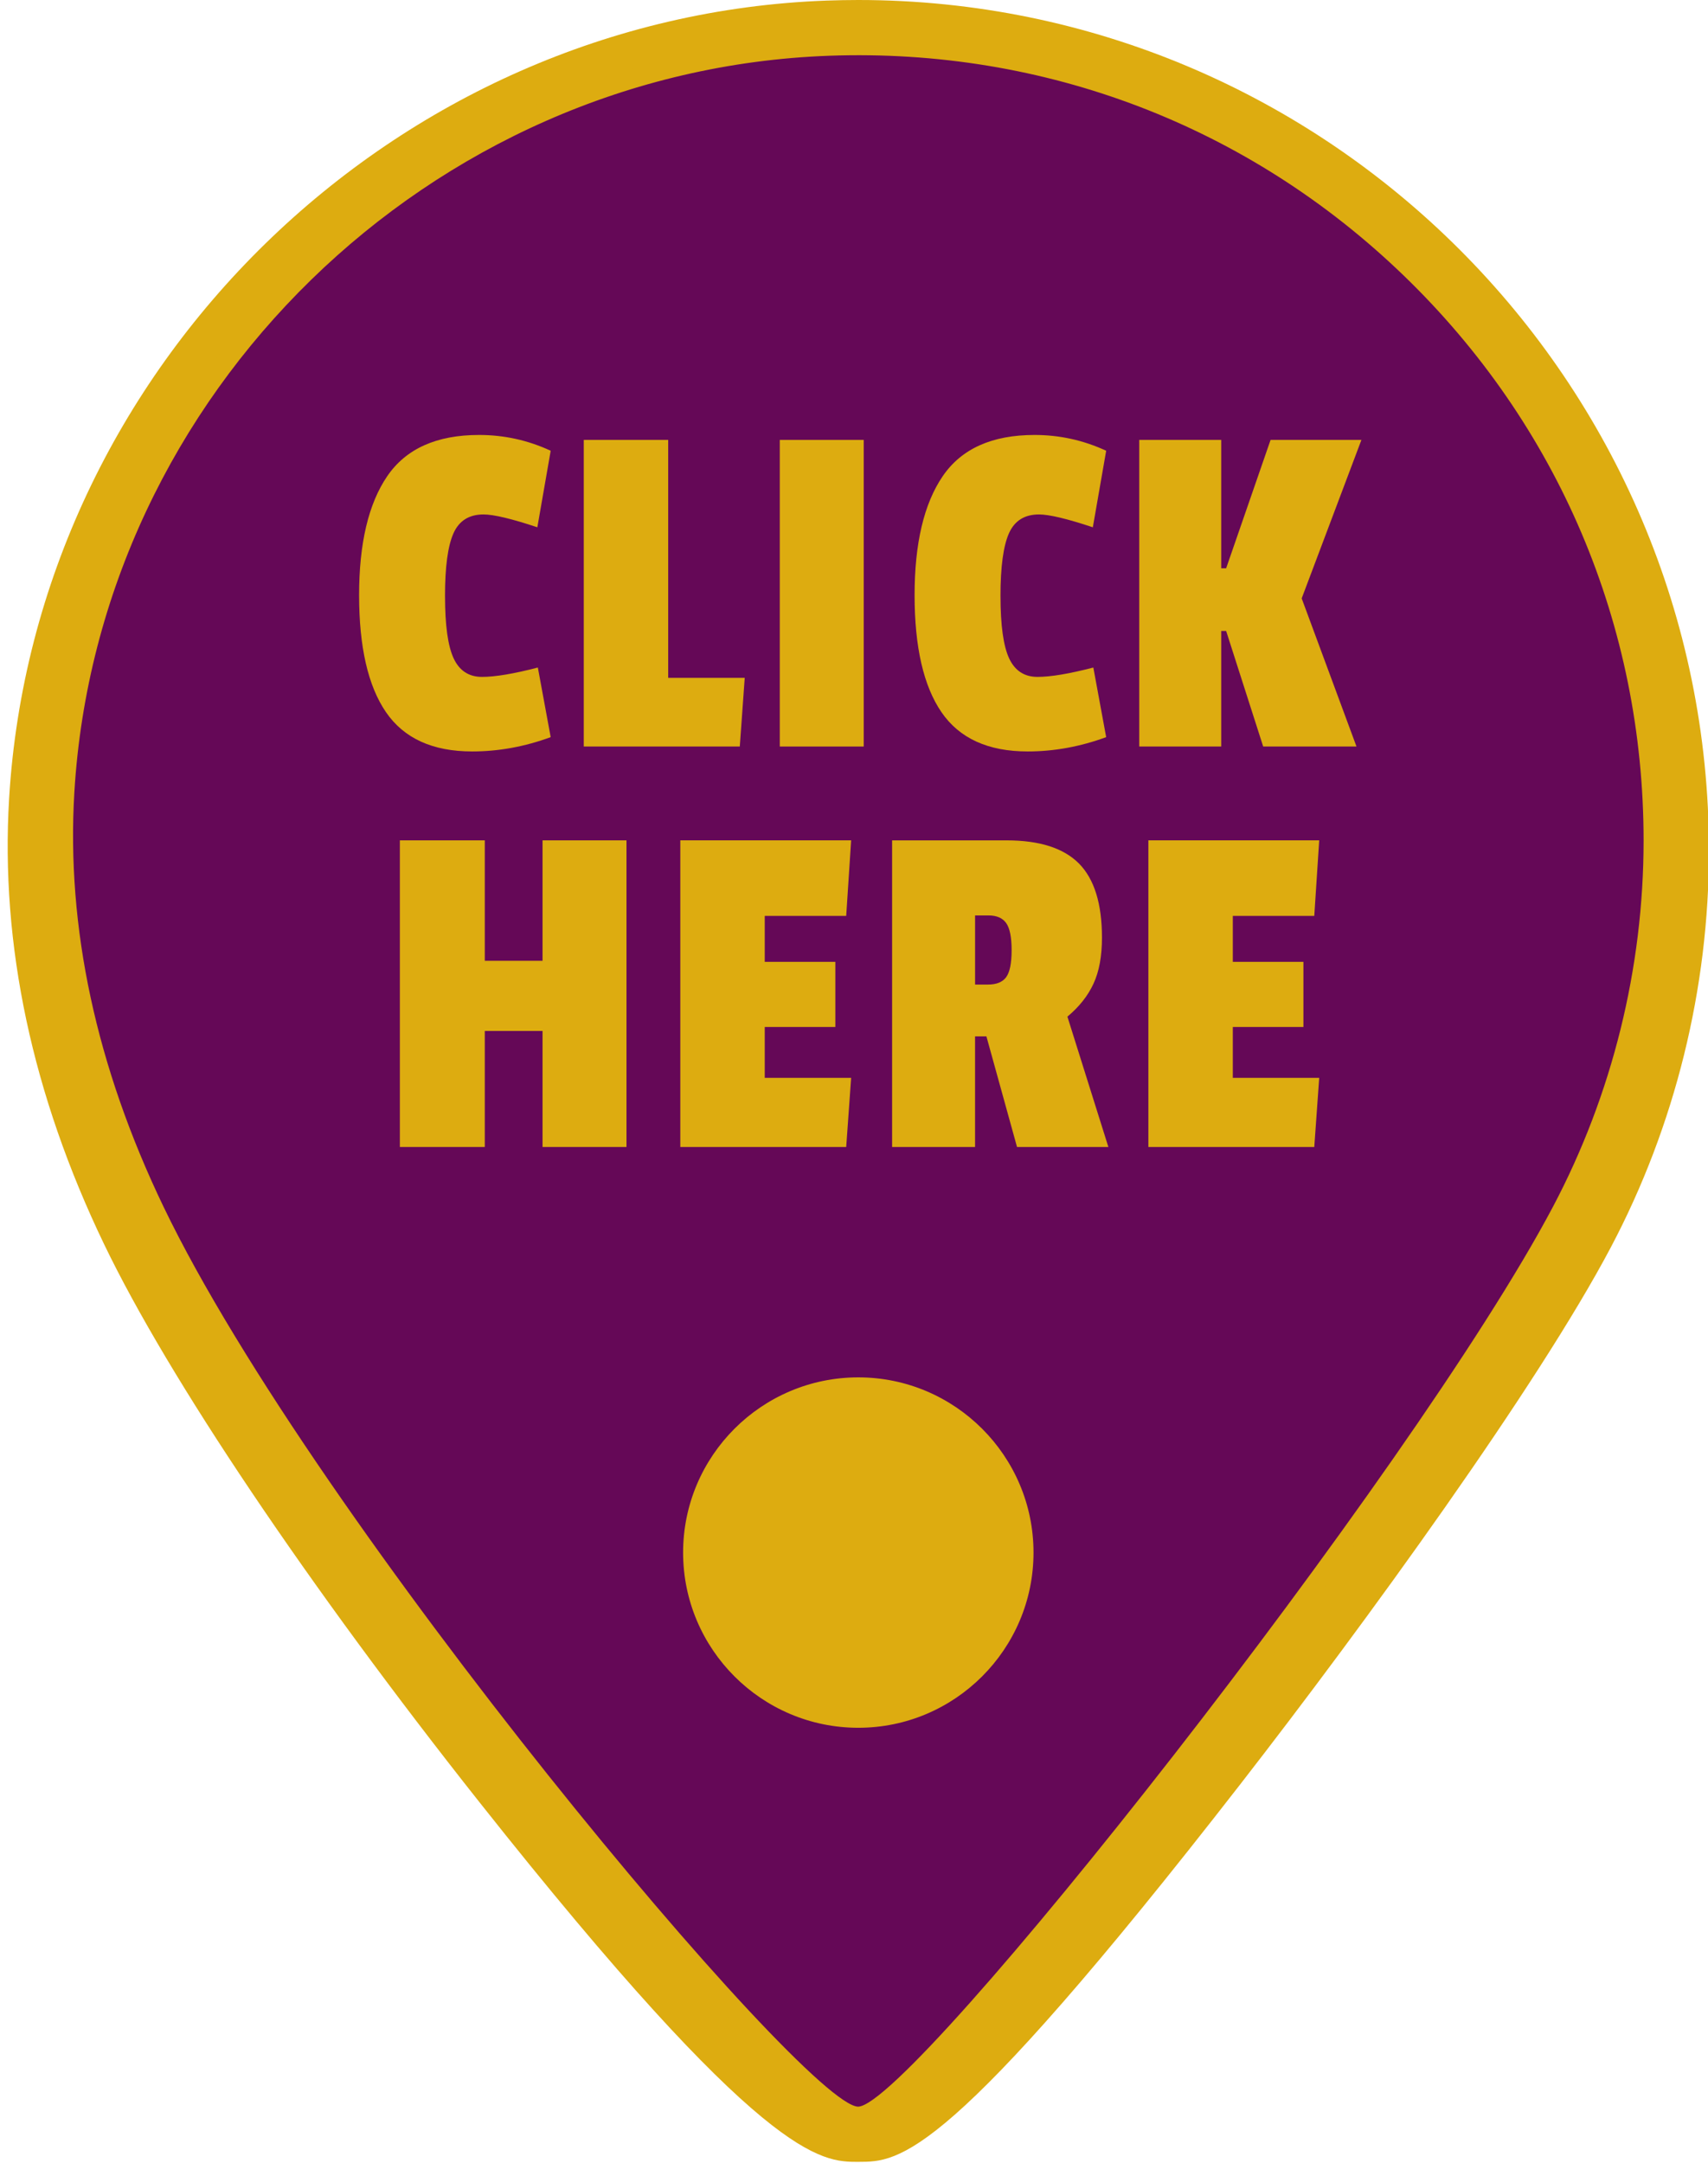
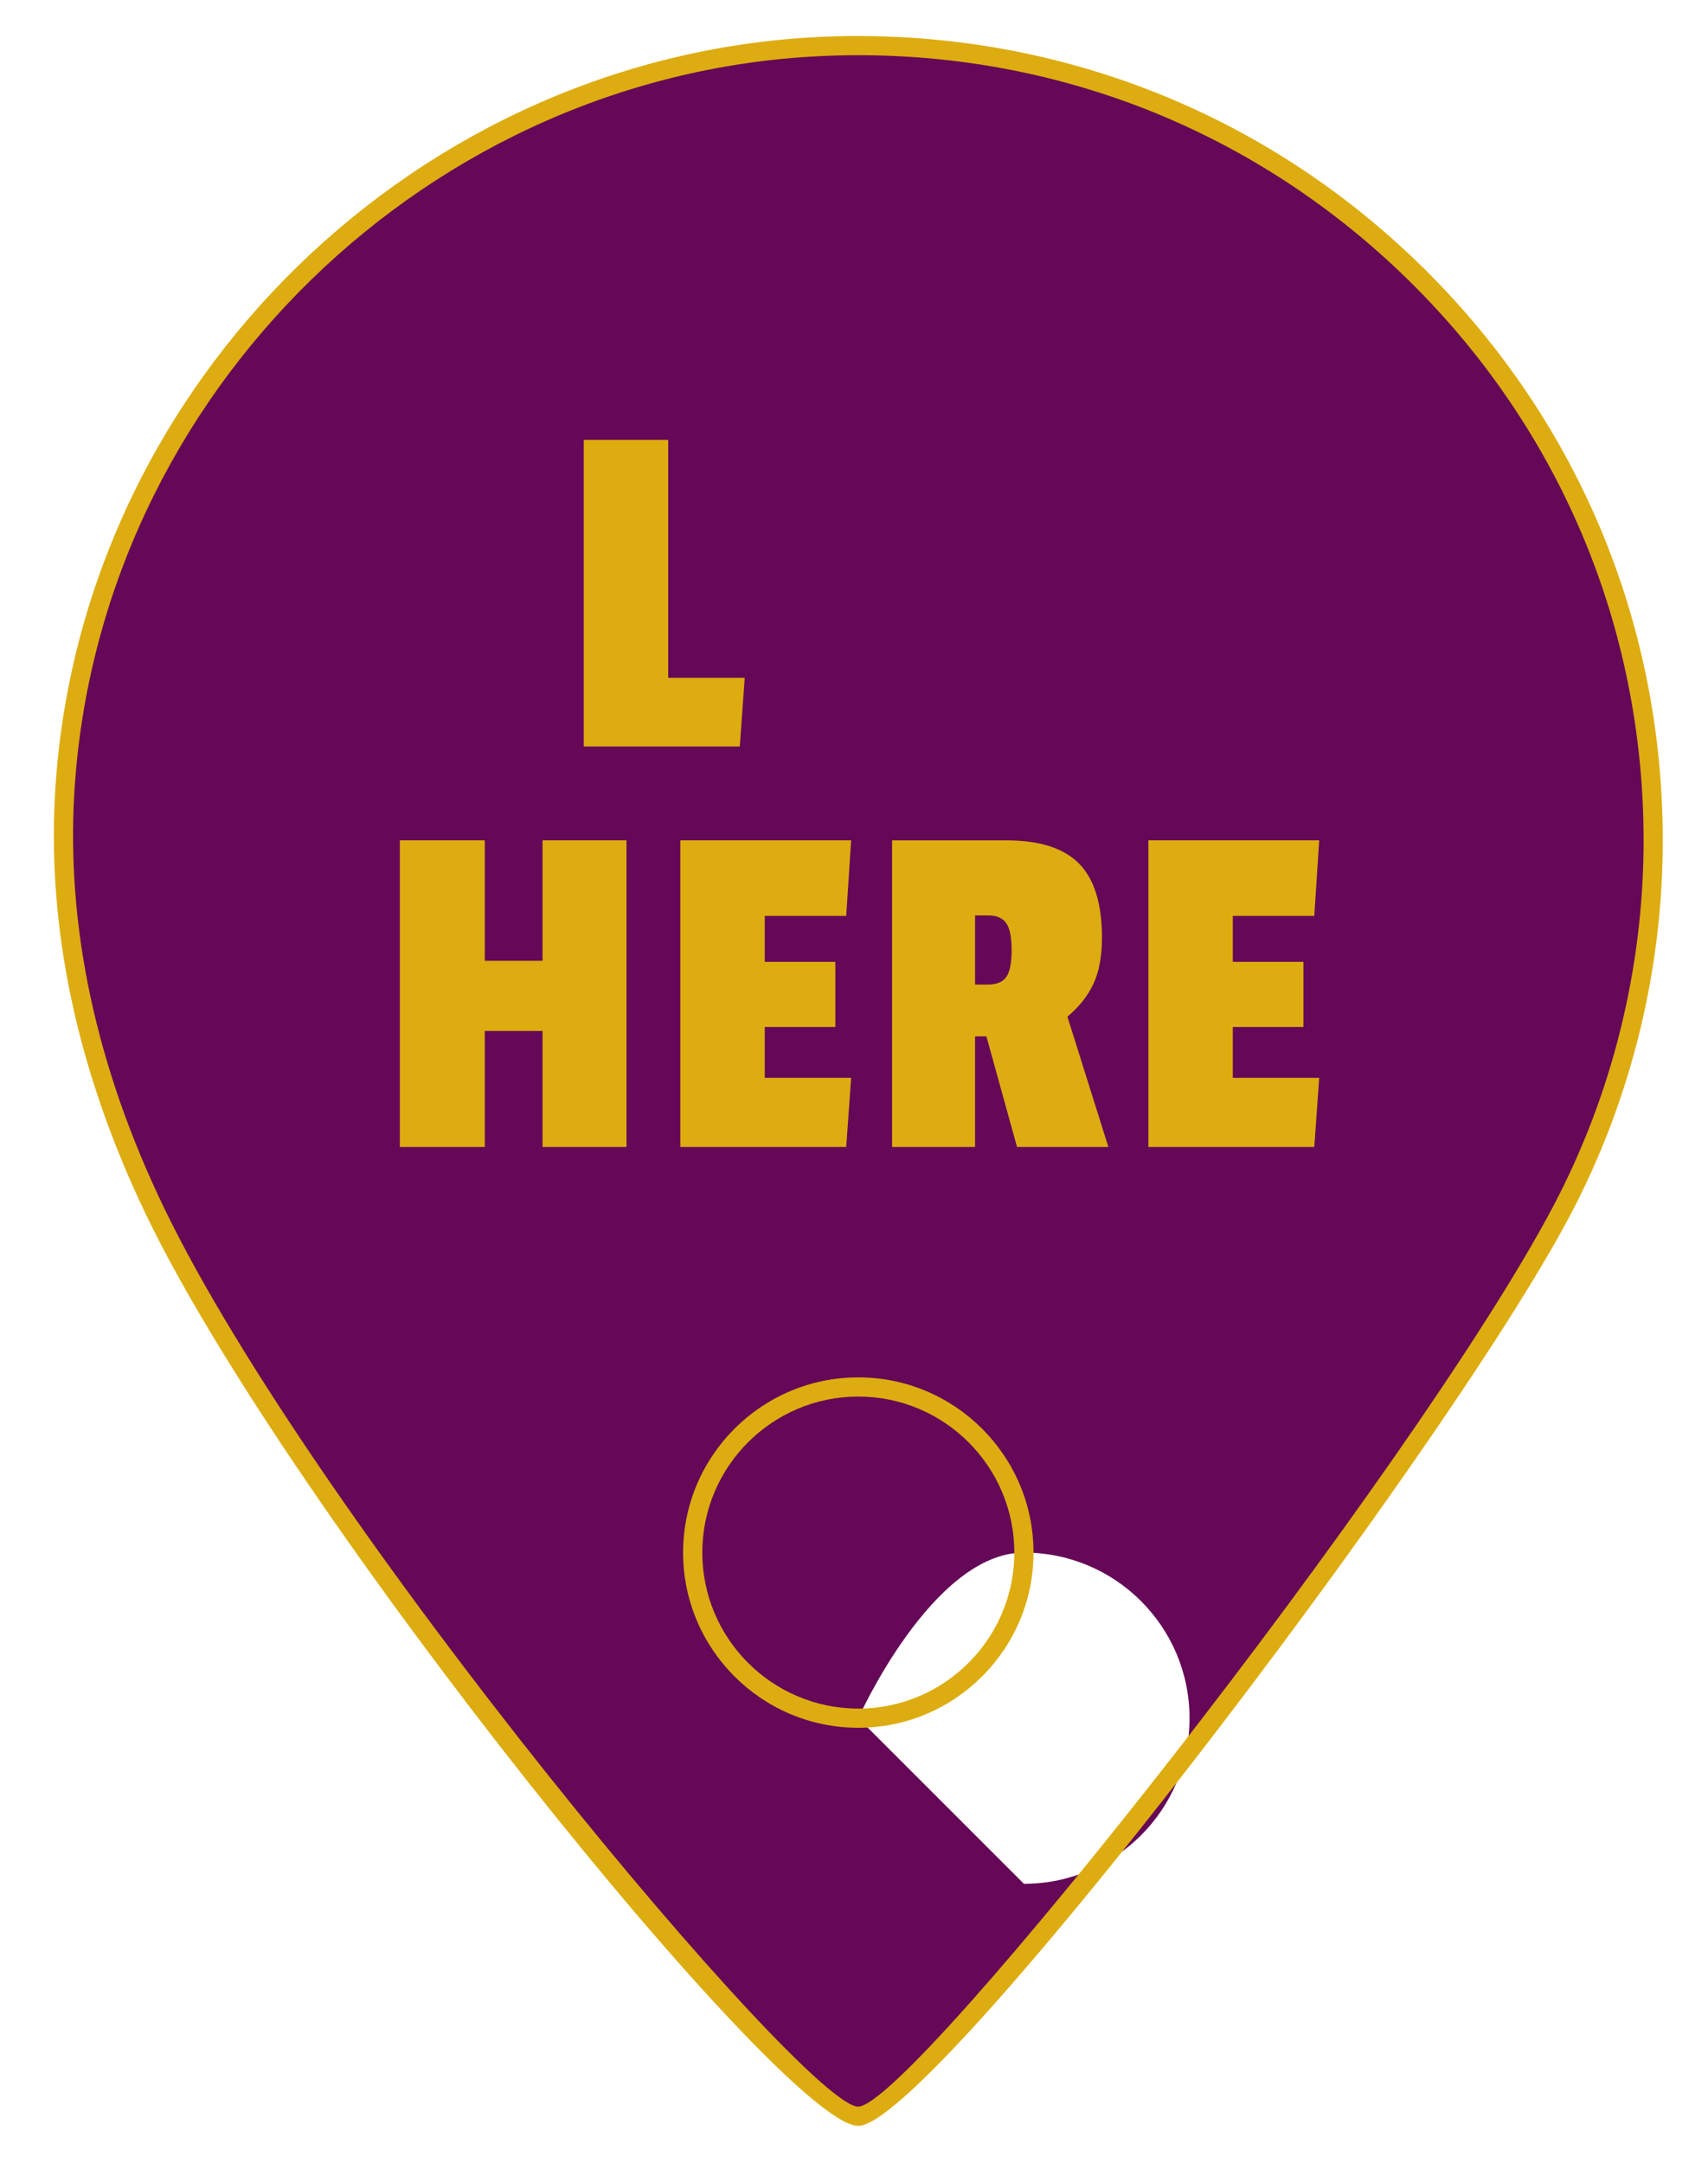
<svg xmlns="http://www.w3.org/2000/svg" data-name="Layer 2" fill="#000000" height="112.7" preserveAspectRatio="xMidYMid meet" version="1" viewBox="-0.4 0.0 89.0 112.7" width="89" zoomAndPan="magnify">
  <g data-name="Layer 1 copy">
    <g>
      <g id="change1_3">
-         <path d="m44.321,112.651c-1.951,0-4.9,0-19.747-18.753-8.889-11.228-16.198-22.093-19.549-29.063C1.28,57.047-.385,49.23.075,41.602,1.432,19.106,20.147.845,42.681.03c.549-.019,1.096-.03,1.641-.03,24.442,0,44.327,19.886,44.327,44.329,0,7.188-1.767,14.334-5.111,20.664-3.812,7.215-12.782,19.58-19.305,27.976-15.291,19.681-17.746,19.681-19.912,19.681Z" fill="#ddac10" />
-       </g>
+         </g>
      <g>
        <g id="change2_1">
-           <path d="m42.784,2.405C21.641,3.17,4.25,20.126,2.976,41.244c-.478,7.923,1.529,15.272,4.697,21.86,7.499,15.597,33.196,47.17,36.648,47.17,3.26,0,29.724-34.066,36.648-47.17,3.046-5.765,4.774-12.332,4.774-19.305,0-23.387-19.382-42.247-42.959-41.395Zm1.54,87.127c-4.766,0-8.63-3.864-8.63-8.63s3.864-8.63,8.63-8.63,8.63,3.864,8.63,8.63-3.864,8.63-8.63,8.63Z" fill="#650857" />
+           <path d="m42.784,2.405C21.641,3.17,4.25,20.126,2.976,41.244c-.478,7.923,1.529,15.272,4.697,21.86,7.499,15.597,33.196,47.17,36.648,47.17,3.26,0,29.724-34.066,36.648-47.17,3.046-5.765,4.774-12.332,4.774-19.305,0-23.387-19.382-42.247-42.959-41.395Zm1.54,87.127s3.864-8.63,8.63-8.63,8.63,3.864,8.63,8.63-3.864,8.63-8.63,8.63Z" fill="#650857" />
        </g>
        <g id="change1_2">
          <path d="m44.321,110.774c-3.878,0-29.673-32.01-37.099-47.453-3.584-7.455-5.181-14.893-4.746-22.107C3.76,19.944,21.458,2.679,42.766,1.905h0c11.497-.404,22.389,3.745,30.654,11.716,8.27,7.976,12.823,18.693,12.823,30.179,0,6.797-1.671,13.554-4.833,19.538-6.603,12.499-33.303,47.437-37.09,47.437Zm-1.519-107.869C22.002,3.657,4.727,20.511,3.475,41.274c-.425,7.042,1.139,14.314,4.649,21.613,7.864,16.356,33.432,46.887,36.197,46.887,2.837-.086,28.915-33.103,36.206-46.903,3.086-5.842,4.717-12.437,4.717-19.071,0-11.212-4.445-21.674-12.518-29.459-8.067-7.78-18.682-11.841-29.924-11.436h0Zm1.522,87.126c-5.034,0-9.129-4.096-9.129-9.13s4.095-9.129,9.129-9.129,9.13,4.095,9.13,9.129-4.096,9.13-9.13,9.13Zm0-17.259c-4.482,0-8.129,3.646-8.129,8.129s3.647,8.13,8.129,8.13,8.13-3.647,8.13-8.13-3.647-8.129-8.13-8.129Z" fill="#ddac10" />
        </g>
      </g>
      <g fill="#ddac10" id="change1_1">
-         <path d="m22.789,31.065c0,1.519.15,2.599.45,3.242s.793.965,1.479.965,1.655-.163,2.908-.488l.669,3.627c-1.355.498-2.719.746-4.091.746-2.058,0-3.555-.682-4.49-2.045s-1.402-3.396-1.402-6.098.489-4.769,1.466-6.201c.978-1.432,2.573-2.148,4.786-2.148,1.303,0,2.547.274,3.731.823l-.695,3.988c-1.338-.445-2.273-.669-2.805-.669-.755,0-1.278.33-1.569.99-.292.661-.438,1.75-.438,3.268Z" />
        <path d="m38.149,38.9h-8.13v-15.978h4.399v12.401h3.988l-.257,3.576Z" />
-         <path d="m44.607,38.9h-4.374v-15.978h4.374v15.978Z" />
-         <path d="m51.734,31.065c0,1.519.15,2.599.45,3.242s.793.965,1.479.965,1.655-.163,2.908-.488l.669,3.627c-1.355.498-2.719.746-4.091.746-2.058,0-3.555-.682-4.49-2.045s-1.402-3.396-1.402-6.098.489-4.769,1.466-6.201c.978-1.432,2.573-2.148,4.786-2.148,1.303,0,2.547.274,3.731.823l-.695,3.988c-1.338-.445-2.273-.669-2.805-.669-.755,0-1.278.33-1.569.99-.292.661-.438,1.75-.438,3.268Z" />
-         <path d="m70.285,38.9h-4.863l-1.93-6.021h-.257v6.021h-4.271v-15.978h4.271v6.689h.257l2.315-6.689h4.734l-3.113,8.259,2.856,7.719Z" />
        <path d="m32.245,59.767h-4.374v-6.046h-3.01v6.046h-4.425v-15.978h4.425v6.277h3.01v-6.277h4.374v15.978Z" />
        <path d="m43.694,59.767h-8.645v-15.978h8.902l-.257,3.937h-4.245v2.393h3.679v3.396h-3.679v2.649h4.502l-.257,3.603Z" />
        <path d="m57.021,48.858c0,.961-.146,1.759-.438,2.393-.292.635-.746,1.21-1.363,1.724l2.135,6.793h-4.76l-1.595-5.764h-.592v5.764h-4.322v-15.978h5.969c1.715,0,2.972.403,3.77,1.209.797.807,1.196,2.093,1.196,3.859Zm-4.991,2.059c.188-.258.283-.725.283-1.402s-.094-1.149-.283-1.415c-.189-.266-.498-.399-.926-.399h-.695v3.603h.669c.446,0,.763-.129.952-.386Z" />
        <path d="m68.084,59.767h-8.645v-15.978h8.902l-.257,3.937h-4.245v2.393h3.679v3.396h-3.679v2.649h4.502l-.257,3.603Z" />
      </g>
    </g>
  </g>
</svg>